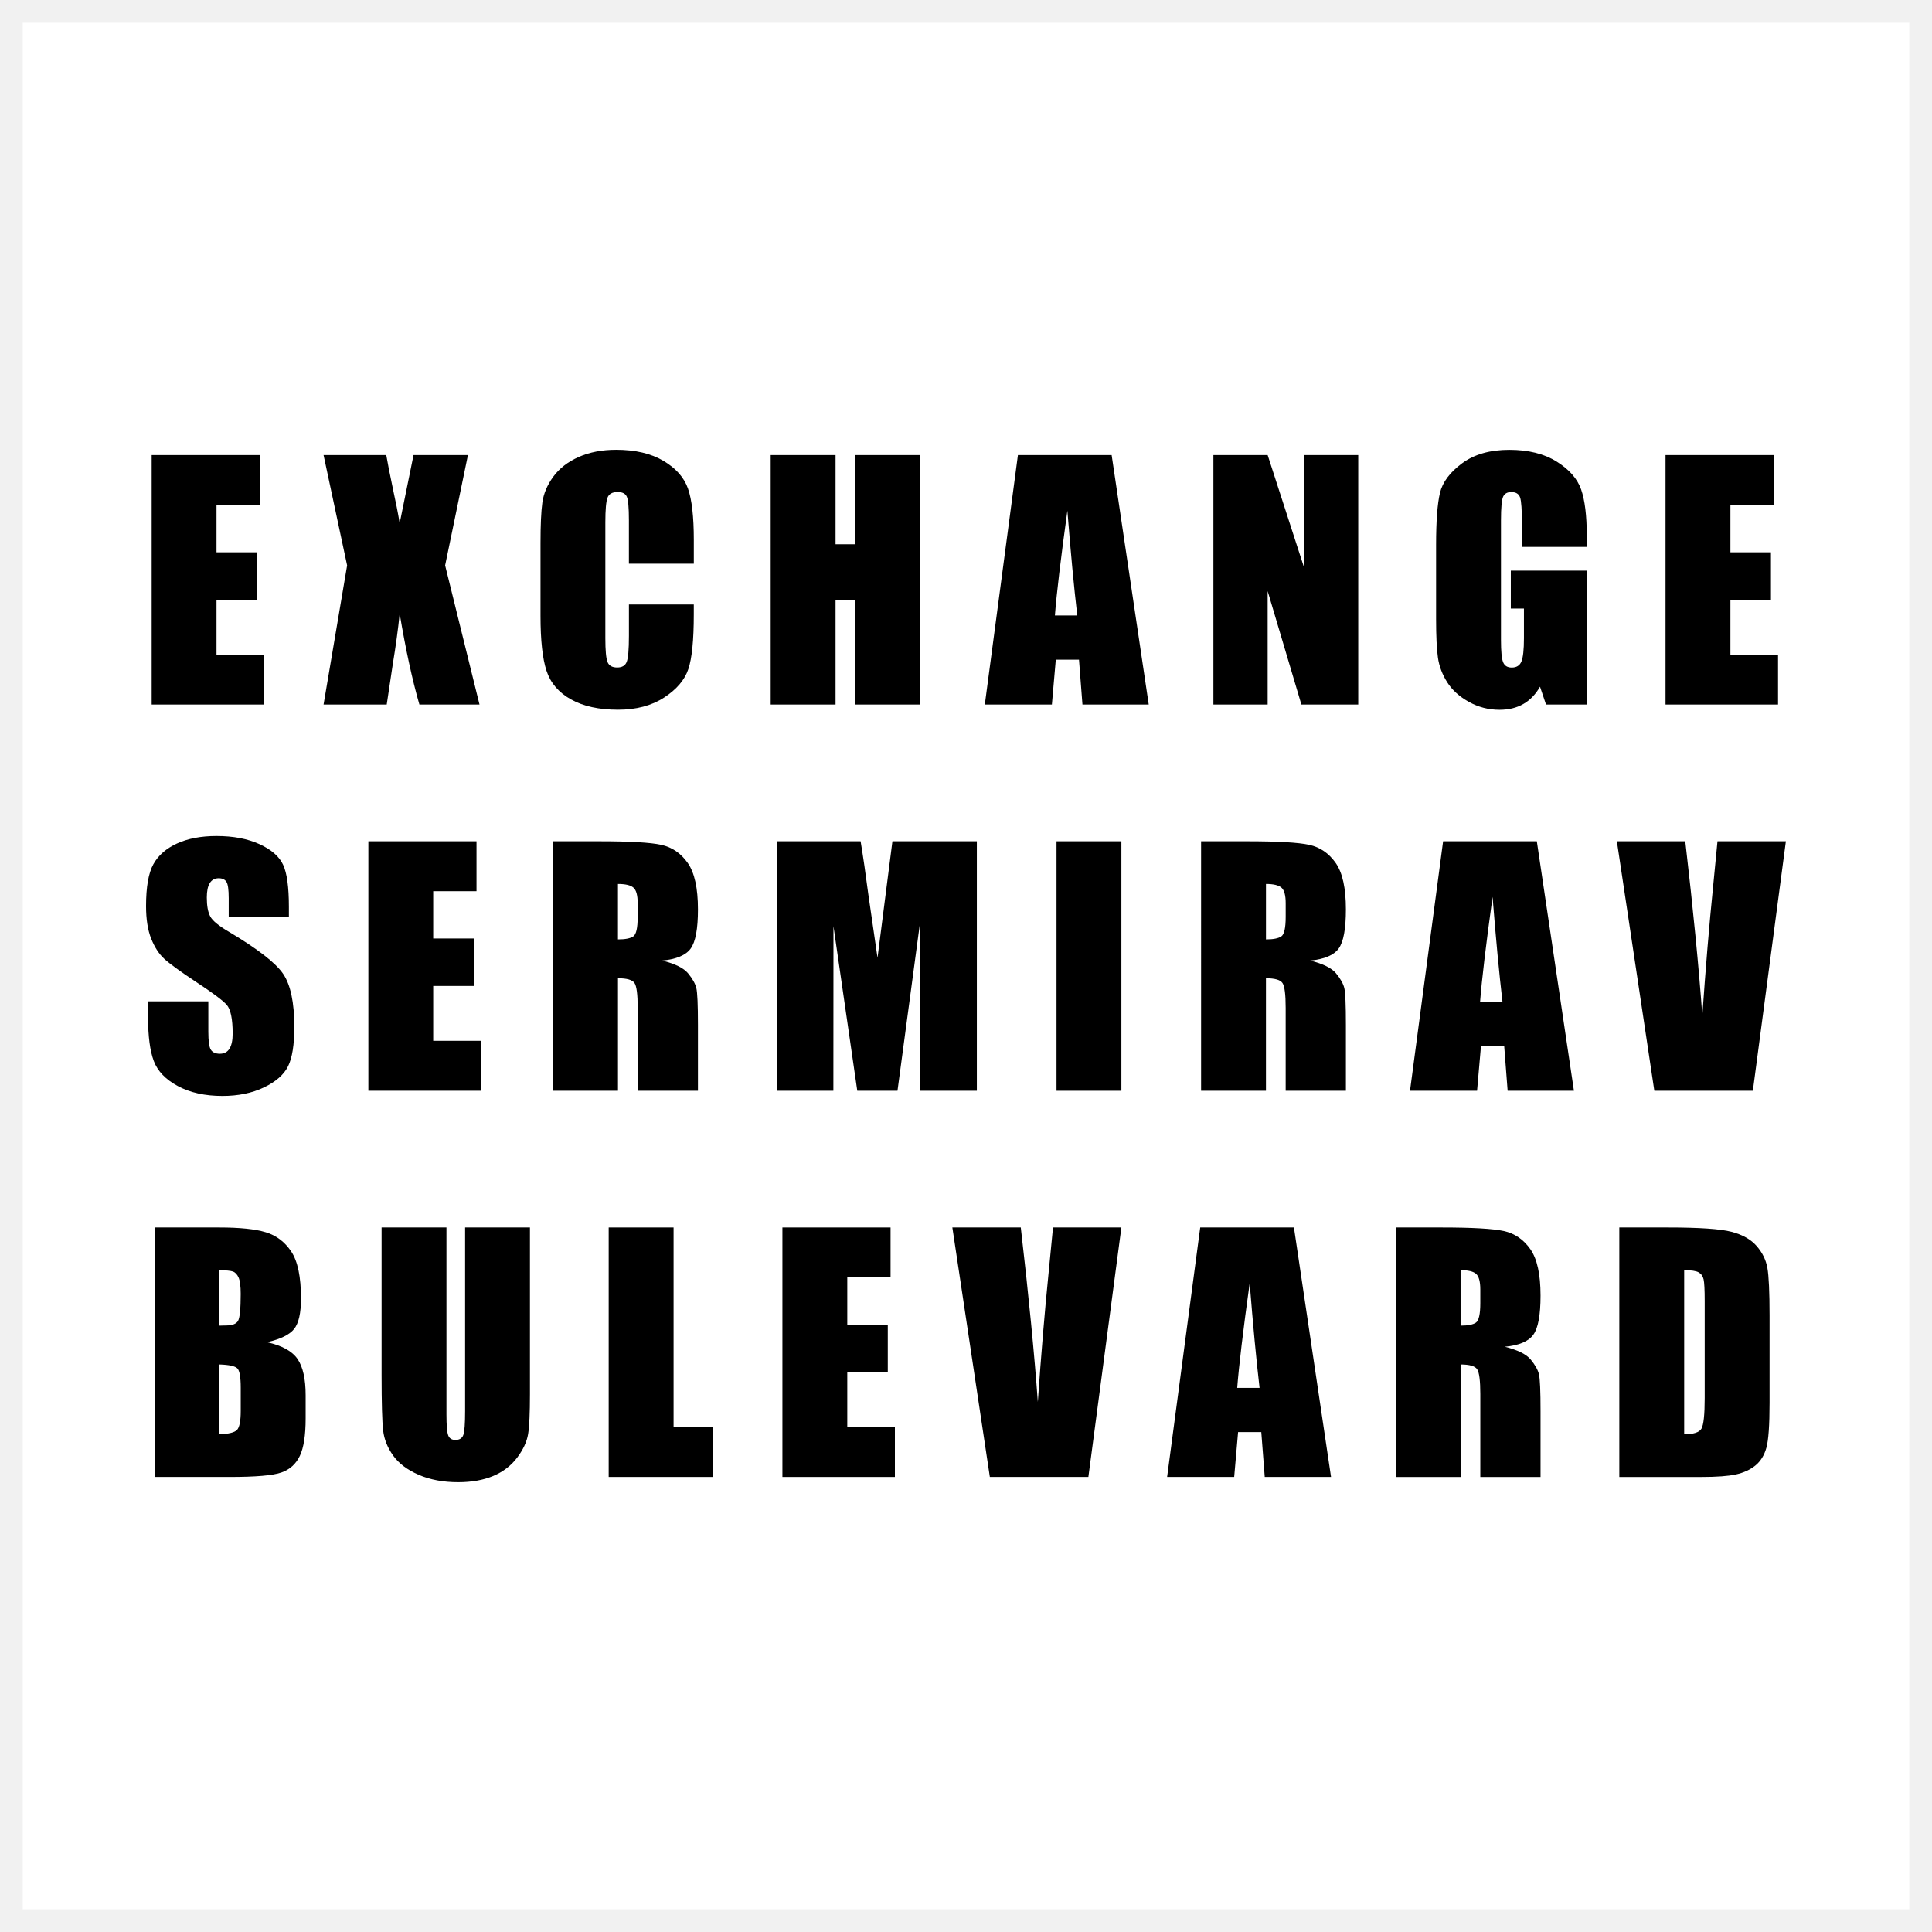
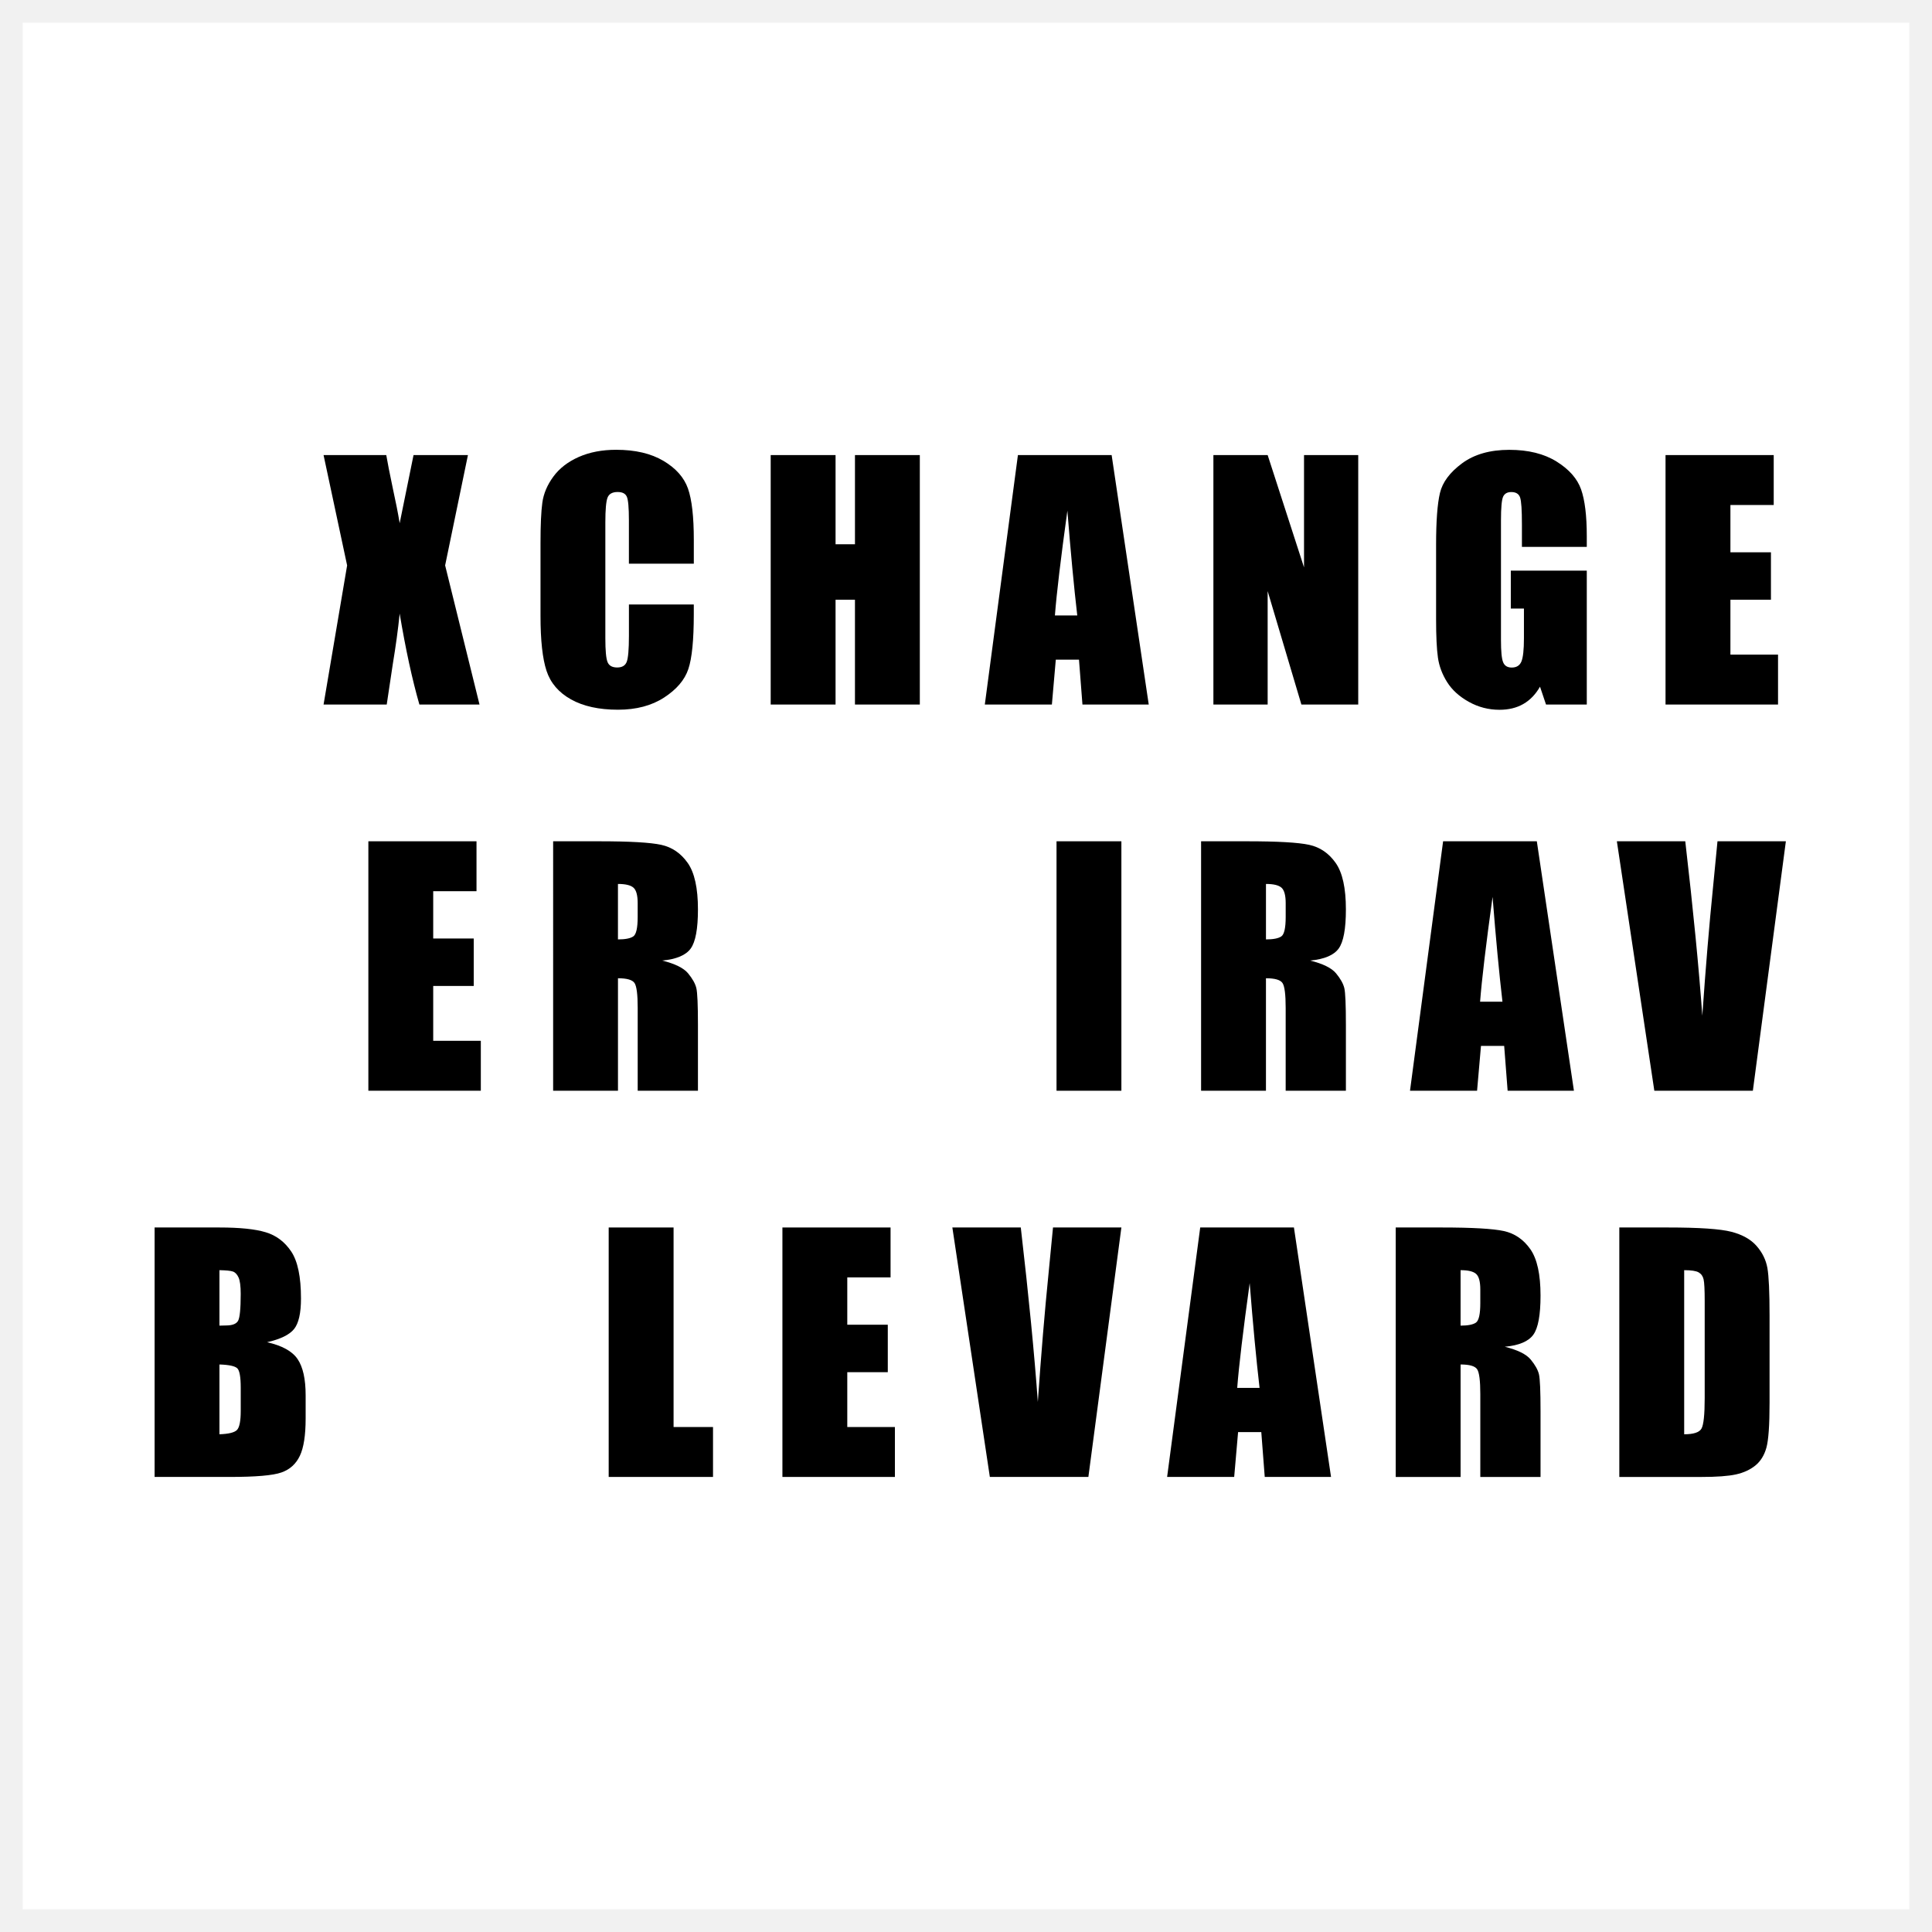
<svg xmlns="http://www.w3.org/2000/svg" version="1.1" id="Layer_1" x="0px" y="0px" width="85.039px" height="85.039px" viewBox="0 0 85.039 85.039" enable-background="new 0 0 85.039 85.039" xml:space="preserve">
  <rect fill="#FFFFFF" width="85.039" height="85.039" />
  <path fill="#F1F1F1" d="M84.039,1v83.039H1V1H84.039 M85.039,0H0v85.039h85.039V0L85.039,0z" />
  <g>
-     <path d="M6.676,20.03h4.761v2.197H9.53v2.082h1.784v2.089H9.53v2.415h2.096v2.197h-4.95V20.03z" />
    <path d="M20.597,20.03l-1.004,4.856l1.513,6.124H18.46c-0.315-1.095-0.605-2.429-0.868-4.001c-0.071,0.697-0.172,1.434-0.301,2.211   l-0.269,1.791h-2.78l1.037-6.124l-1.037-4.856h2.76c0.051,0.302,0.149,0.806,0.298,1.512c0.119,0.538,0.217,1.033,0.292,1.486   l0.61-2.998H20.597z" />
    <path d="M30.537,24.811h-2.855v-1.909c0-0.555-0.03-0.901-0.092-1.039c-0.061-0.138-0.195-0.207-0.403-0.207   c-0.235,0-0.384,0.084-0.447,0.251c-0.063,0.167-0.095,0.529-0.095,1.085v5.1c0,0.534,0.031,0.882,0.095,1.044   c0.063,0.163,0.205,0.244,0.427,0.244c0.213,0,0.352-0.081,0.417-0.245c0.065-0.163,0.099-0.546,0.099-1.149v-1.38h2.855v0.428   c0,1.137-0.08,1.942-0.241,2.418c-0.16,0.476-0.515,0.892-1.064,1.25c-0.55,0.358-1.227,0.537-2.031,0.537   c-0.837,0-1.526-0.151-2.068-0.454c-0.543-0.303-0.902-0.723-1.078-1.258c-0.177-0.536-0.265-1.342-0.265-2.418v-3.208   c0-0.792,0.027-1.385,0.081-1.78c0.055-0.396,0.216-0.777,0.485-1.143c0.269-0.366,0.642-0.654,1.119-0.865   c0.477-0.21,1.024-0.315,1.645-0.315c0.841,0,1.534,0.163,2.082,0.488c0.547,0.325,0.906,0.73,1.078,1.216s0.258,1.241,0.258,2.266   V24.811z" />
    <path d="M40.487,20.03v10.98h-2.855v-4.612h-0.854v4.612h-2.855V20.03h2.855v3.927h0.854V20.03H40.487z" />
    <path d="M48.93,20.03l1.633,10.98h-2.918l-0.152-1.974h-1.021l-0.172,1.974h-2.952l1.457-10.98H48.93z M47.417,27.09   c-0.145-1.244-0.29-2.781-0.435-4.612c-0.291,2.103-0.474,3.64-0.549,4.612H47.417z" />
    <path d="M59.784,20.03v10.98h-2.502l-1.485-4.992v4.992h-2.388V20.03h2.388l1.601,4.944V20.03H59.784z" />
    <path d="M69.844,24.072h-2.855v-0.997c0-0.628-0.026-1.021-0.081-1.18c-0.055-0.158-0.184-0.237-0.387-0.237   c-0.176,0-0.296,0.068-0.359,0.204s-0.095,0.484-0.095,1.044v5.27c0,0.493,0.031,0.817,0.095,0.973   c0.063,0.156,0.189,0.234,0.38,0.234c0.208,0,0.35-0.088,0.424-0.264s0.112-0.52,0.112-1.031v-1.302H66.5v-1.668h3.344v5.894H68.05   l-0.265-0.787c-0.194,0.339-0.439,0.593-0.736,0.763c-0.296,0.17-0.646,0.254-1.048,0.254c-0.48,0-0.93-0.116-1.348-0.349   c-0.419-0.233-0.736-0.521-0.954-0.865c-0.217-0.344-0.353-0.704-0.407-1.082c-0.054-0.377-0.081-0.944-0.081-1.699v-3.262   c0-1.049,0.057-1.811,0.17-2.285c0.112-0.475,0.438-0.91,0.973-1.306c0.536-0.396,1.229-0.594,2.079-0.594   c0.836,0,1.53,0.172,2.082,0.516s0.911,0.752,1.078,1.224c0.167,0.473,0.251,1.159,0.251,2.059V24.072z" />
    <path d="M73.31,20.03h4.762v2.197h-1.906v2.082h1.784v2.089h-1.784v2.415h2.096v2.197H73.31V20.03z" />
-     <path d="M12.719,40.353h-2.652v-0.814c0-0.38-0.033-0.622-0.102-0.726c-0.067-0.104-0.181-0.156-0.339-0.156   c-0.172,0-0.302,0.07-0.39,0.21c-0.089,0.141-0.133,0.353-0.133,0.638c0,0.366,0.05,0.643,0.149,0.828   c0.094,0.186,0.363,0.41,0.807,0.671c1.271,0.754,2.071,1.374,2.401,1.857c0.33,0.483,0.495,1.264,0.495,2.34   c0,0.782-0.092,1.358-0.274,1.729c-0.184,0.371-0.537,0.682-1.062,0.932c-0.524,0.252-1.135,0.377-1.831,0.377   c-0.765,0-1.417-0.145-1.957-0.434s-0.894-0.658-1.062-1.105c-0.167-0.447-0.251-1.083-0.251-1.906v-0.719h2.652v1.336   c0,0.412,0.037,0.676,0.111,0.793c0.075,0.118,0.207,0.177,0.397,0.177c0.189,0,0.331-0.074,0.424-0.224   c0.093-0.148,0.139-0.371,0.139-0.664c0-0.646-0.088-1.07-0.265-1.269c-0.181-0.199-0.626-0.531-1.336-0.997   c-0.71-0.47-1.18-0.812-1.41-1.024c-0.231-0.212-0.422-0.506-0.573-0.881s-0.228-0.854-0.228-1.438   c0-0.841,0.107-1.456,0.322-1.845c0.215-0.389,0.562-0.693,1.041-0.912s1.058-0.329,1.736-0.329c0.741,0,1.373,0.12,1.896,0.36   s0.868,0.542,1.037,0.905c0.17,0.364,0.255,0.982,0.255,1.855V40.353z" />
    <path d="M16.213,37.03h4.761v2.197h-1.906v2.082h1.784v2.089h-1.784v2.414h2.096v2.197h-4.95V37.03z" />
    <path d="M24.346,37.03h2.021c1.348,0,2.26,0.052,2.736,0.156c0.478,0.104,0.866,0.37,1.167,0.797s0.451,1.109,0.451,2.045   c0,0.854-0.106,1.429-0.319,1.723c-0.212,0.294-0.631,0.47-1.254,0.529c0.564,0.14,0.944,0.328,1.139,0.563   c0.194,0.235,0.315,0.451,0.363,0.648c0.047,0.195,0.071,0.737,0.071,1.623v2.896h-2.652v-3.648c0-0.588-0.046-0.952-0.139-1.092   c-0.093-0.141-0.336-0.211-0.729-0.211v4.951h-2.854V37.03z M27.2,38.908v2.441c0.321,0,0.546-0.044,0.675-0.132   c0.129-0.088,0.193-0.375,0.193-0.858v-0.604c0-0.348-0.062-0.576-0.187-0.685C27.758,38.962,27.53,38.908,27.2,38.908z" />
-     <path d="M42.997,37.03v10.98h-2.496l-0.003-7.413l-0.994,7.413h-1.77l-1.048-7.243l-0.004,7.243h-2.495V37.03h3.694   c0.109,0.66,0.223,1.438,0.339,2.334l0.405,2.793l0.656-5.127H42.997z" />
    <path d="M49.359,37.03v10.98h-2.855V37.03H49.359z" />
    <path d="M52.867,37.03h2.021c1.348,0,2.26,0.052,2.736,0.156c0.478,0.104,0.866,0.37,1.167,0.797s0.45,1.109,0.45,2.045   c0,0.854-0.105,1.429-0.318,1.723s-0.631,0.47-1.255,0.529c0.565,0.14,0.945,0.328,1.14,0.563c0.194,0.235,0.315,0.451,0.363,0.648   c0.047,0.195,0.07,0.737,0.07,1.623v2.896h-2.651v-3.648c0-0.588-0.046-0.952-0.139-1.092c-0.093-0.141-0.336-0.211-0.729-0.211   v4.951h-2.855V37.03z M55.723,38.908v2.441c0.321,0,0.546-0.044,0.675-0.132c0.129-0.088,0.193-0.375,0.193-0.858v-0.604   c0-0.348-0.063-0.576-0.187-0.685C56.28,38.962,56.053,38.908,55.723,38.908z" />
    <path d="M67.645,37.03l1.633,10.98h-2.918l-0.152-1.974h-1.021l-0.172,1.974h-2.952l1.457-10.98H67.645z M66.132,44.09   c-0.145-1.244-0.29-2.781-0.435-4.612c-0.291,2.103-0.474,3.639-0.549,4.612H66.132z" />
    <path d="M78.607,37.03l-1.453,10.98h-4.337l-1.649-10.98h3.011c0.35,3.024,0.6,5.583,0.75,7.677   c0.147-2.116,0.304-3.995,0.47-5.636l0.198-2.042H78.607z" />
    <path d="M6.805,54.029h2.848c0.9,0,1.582,0.07,2.045,0.211c0.464,0.14,0.838,0.423,1.123,0.85c0.284,0.428,0.427,1.115,0.427,2.064   c0,0.642-0.101,1.089-0.302,1.342s-0.598,0.447-1.19,0.583c0.66,0.149,1.108,0.396,1.343,0.743   c0.235,0.346,0.354,0.876,0.354,1.591v1.018c0,0.742-0.085,1.292-0.255,1.649s-0.439,0.602-0.811,0.732   c-0.37,0.132-1.13,0.197-2.278,0.197H6.805V54.029z M9.659,55.908v2.441c0.122-0.004,0.218-0.007,0.285-0.007   c0.28,0,0.459-0.068,0.536-0.207c0.076-0.138,0.115-0.532,0.115-1.183c0-0.344-0.032-0.585-0.095-0.723   c-0.063-0.138-0.146-0.225-0.248-0.261S9.953,55.913,9.659,55.908z M9.659,60.059v3.072c0.402-0.014,0.659-0.076,0.771-0.189   c0.11-0.113,0.166-0.392,0.166-0.834v-1.024c0-0.471-0.05-0.755-0.149-0.854S10.085,60.072,9.659,60.059z" />
-     <path d="M23.326,54.029v7.339c0,0.832-0.026,1.416-0.081,1.753s-0.215,0.683-0.481,1.037c-0.267,0.355-0.618,0.624-1.055,0.808   c-0.437,0.183-0.951,0.274-1.543,0.274c-0.655,0-1.234-0.108-1.736-0.325s-0.877-0.5-1.126-0.848   c-0.248-0.349-0.396-0.716-0.44-1.103s-0.068-1.199-0.068-2.438v-6.497h2.855v8.233c0,0.479,0.026,0.786,0.078,0.919   c0.052,0.134,0.157,0.2,0.315,0.2c0.181,0,0.297-0.073,0.35-0.22c0.052-0.147,0.078-0.494,0.078-1.041v-8.092H23.326z" />
    <path d="M29.648,54.029v8.783h1.736v2.197h-4.592v-10.98H29.648z" />
    <path d="M34.438,54.029h4.761v2.197h-1.905v2.083h1.783v2.089h-1.783v2.414h2.096v2.197h-4.951V54.029z" />
    <path d="M49.359,54.029l-1.453,10.98h-4.337l-1.65-10.98h3.012c0.35,3.025,0.6,5.584,0.75,7.678   c0.147-2.116,0.304-3.994,0.47-5.636l0.198-2.042H49.359z" />
    <path d="M56.954,54.029l1.633,10.98h-2.918l-0.152-1.974h-1.021l-0.172,1.974h-2.952l1.457-10.98H56.954z M55.441,61.09   c-0.145-1.244-0.29-2.781-0.435-4.612c-0.291,2.103-0.474,3.641-0.549,4.612H55.441z" />
    <path d="M61.434,54.029h2.021c1.348,0,2.26,0.053,2.736,0.156c0.478,0.104,0.866,0.37,1.167,0.797   c0.301,0.428,0.45,1.109,0.45,2.045c0,0.854-0.105,1.429-0.318,1.723s-0.631,0.471-1.255,0.529c0.565,0.14,0.945,0.327,1.14,0.563   s0.315,0.451,0.363,0.647c0.047,0.197,0.07,0.738,0.07,1.625v2.896h-2.651v-3.648c0-0.588-0.046-0.952-0.139-1.092   c-0.093-0.141-0.336-0.211-0.729-0.211v4.951h-2.855V54.029z M64.289,55.908v2.441c0.321,0,0.546-0.044,0.675-0.132   c0.129-0.089,0.193-0.374,0.193-0.858v-0.604c0-0.348-0.063-0.576-0.187-0.685S64.619,55.908,64.289,55.908z" />
    <path d="M71.275,54.029h2.137c1.379,0,2.312,0.063,2.798,0.19c0.485,0.126,0.855,0.334,1.108,0.624   c0.253,0.289,0.411,0.611,0.475,0.966c0.063,0.355,0.096,1.053,0.096,2.093v3.846c0,0.985-0.047,1.645-0.14,1.977   s-0.254,0.593-0.484,0.78s-0.516,0.318-0.854,0.393c-0.34,0.075-0.851,0.112-1.533,0.112h-3.602V54.029z M74.131,55.908v7.223   c0.411,0,0.665-0.082,0.76-0.247s0.143-0.614,0.143-1.347v-4.266c0-0.497-0.016-0.816-0.048-0.956   c-0.031-0.141-0.104-0.243-0.217-0.309S74.443,55.908,74.131,55.908z" />
  </g>
</svg>